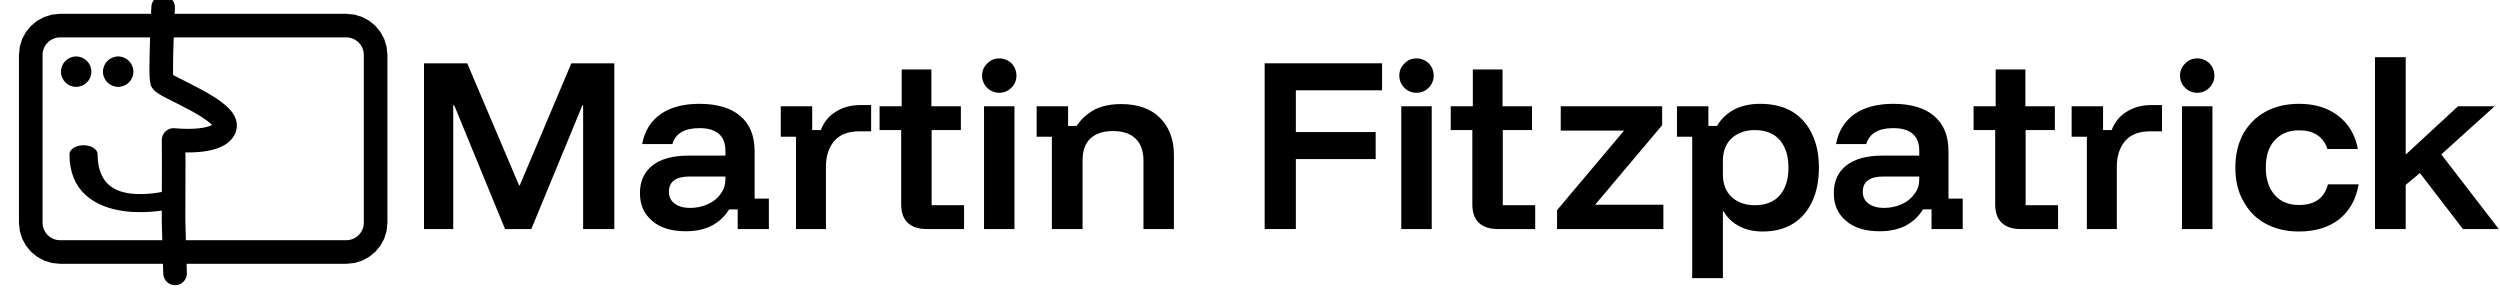
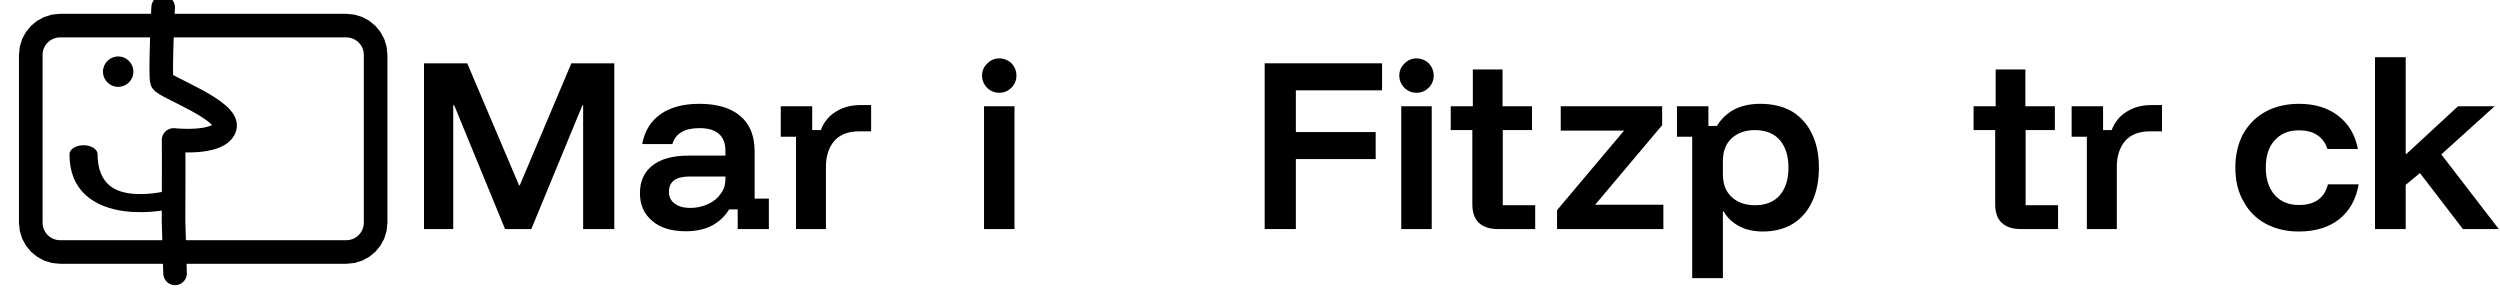
<svg xmlns="http://www.w3.org/2000/svg" width="100%" height="100%" viewBox="0 0 1103 129" version="1.1" xml:space="preserve" style="fill-rule:evenodd;clip-rule:evenodd;stroke-linecap:round;stroke-linejoin:round;stroke-miterlimit:1.5;">
  <g transform="matrix(1,0,0,1,-2279.87,-6674.21)">
    <g transform="matrix(1,0,0,1,852.625,66.606)">
      <g transform="matrix(108.344,0,0,108.333,1606.3,6708.66)">
        <path d="M0.074,-0L0.074,-0.675L0.25,-0.675L0.461,-0.178L0.464,-0.178L0.674,-0.675L0.849,-0.675L0.849,-0L0.722,-0L0.722,-0.504L0.719,-0.504L0.511,-0L0.404,-0L0.197,-0.504L0.193,-0.504L0.193,-0L0.074,-0Z" style="fill-rule:nonzero;" />
      </g>
      <g transform="matrix(108.344,0,0,108.333,1706.34,6708.66)">
        <path d="M0.217,0.009C0.158,0.009 0.113,-0.005 0.08,-0.033C0.046,-0.062 0.03,-0.099 0.03,-0.146C0.03,-0.195 0.047,-0.232 0.081,-0.259C0.114,-0.285 0.163,-0.299 0.226,-0.299L0.378,-0.299L0.378,-0.319C0.378,-0.38 0.342,-0.411 0.272,-0.411C0.211,-0.411 0.175,-0.389 0.162,-0.346L0.039,-0.346C0.049,-0.399 0.074,-0.44 0.114,-0.468C0.154,-0.496 0.207,-0.51 0.272,-0.51C0.345,-0.51 0.401,-0.493 0.439,-0.46C0.478,-0.427 0.497,-0.379 0.497,-0.316L0.497,-0.124L0.555,-0.124L0.555,-0L0.428,-0L0.428,-0.08L0.393,-0.08C0.376,-0.052 0.353,-0.03 0.323,-0.014C0.294,0.001 0.259,0.009 0.217,0.009ZM0.235,-0.086C0.262,-0.086 0.286,-0.092 0.308,-0.102C0.33,-0.112 0.347,-0.126 0.359,-0.144C0.372,-0.161 0.378,-0.181 0.378,-0.202L0.378,-0.214L0.232,-0.214C0.176,-0.214 0.148,-0.193 0.148,-0.152C0.148,-0.131 0.156,-0.115 0.171,-0.104C0.187,-0.092 0.208,-0.086 0.235,-0.086Z" style="fill-rule:nonzero;" />
      </g>
      <g transform="matrix(108.344,0,0,108.333,1767.82,6708.66)">
        <path d="M0.098,-0L0.098,-0.376L0.036,-0.376L0.036,-0.5L0.164,-0.5L0.164,-0.403L0.199,-0.403C0.212,-0.437 0.233,-0.462 0.262,-0.479C0.291,-0.497 0.324,-0.505 0.362,-0.505L0.404,-0.505L0.404,-0.398L0.356,-0.398C0.311,-0.398 0.277,-0.385 0.254,-0.359C0.232,-0.333 0.22,-0.298 0.22,-0.255L0.22,-0L0.098,-0Z" style="fill-rule:nonzero;" />
      </g>
      <g transform="matrix(108.344,0,0,108.333,1813.69,6708.66)">
-         <path d="M0.207,-0C0.174,-0 0.149,-0.008 0.13,-0.025C0.112,-0.042 0.103,-0.067 0.103,-0.101L0.103,-0.403L0.015,-0.403L0.015,-0.5L0.105,-0.5L0.105,-0.65L0.226,-0.65L0.226,-0.5L0.346,-0.5L0.346,-0.403L0.227,-0.403L0.227,-0.097L0.359,-0.097L0.359,-0L0.207,-0Z" style="fill-rule:nonzero;" />
-       </g>
+         </g>
      <g transform="matrix(108.344,0,0,108.333,1854.68,6708.66)">
        <path d="M0.062,-0L0.062,-0.5L0.186,-0.5L0.186,-0L0.062,-0ZM0.124,-0.555C0.105,-0.555 0.088,-0.562 0.075,-0.575C0.061,-0.589 0.054,-0.606 0.054,-0.625C0.054,-0.644 0.061,-0.661 0.075,-0.674C0.088,-0.688 0.105,-0.695 0.124,-0.695C0.143,-0.695 0.16,-0.688 0.174,-0.675C0.187,-0.661 0.194,-0.644 0.194,-0.625C0.194,-0.606 0.187,-0.589 0.174,-0.576C0.16,-0.562 0.144,-0.555 0.124,-0.555Z" style="fill-rule:nonzero;" />
      </g>
      <g transform="matrix(108.344,0,0,108.333,1881.58,6708.66)">
-         <path d="M0.09,-0L0.09,-0.376L0.028,-0.376L0.028,-0.5L0.156,-0.5L0.156,-0.42L0.191,-0.42C0.209,-0.448 0.234,-0.47 0.263,-0.486C0.293,-0.501 0.329,-0.509 0.372,-0.509C0.44,-0.509 0.493,-0.49 0.53,-0.453C0.568,-0.415 0.587,-0.365 0.587,-0.301L0.587,-0L0.463,-0L0.463,-0.279C0.463,-0.318 0.452,-0.348 0.431,-0.368C0.41,-0.389 0.379,-0.399 0.339,-0.399C0.298,-0.399 0.268,-0.389 0.246,-0.368C0.225,-0.348 0.215,-0.318 0.215,-0.279L0.215,-0L0.09,-0Z" style="fill-rule:nonzero;" />
-       </g>
+         </g>
      <g transform="matrix(108.344,0,0,108.333,1977.2,6708.66)">
        <path d="M0.201,-0L0.074,-0L0.074,-0.675L0.552,-0.675L0.552,-0.565L0.201,-0.565L0.201,-0.395L0.526,-0.395L0.526,-0.285L0.201,-0.285L0.201,-0Z" style="fill-rule:nonzero;" />
      </g>
      <g transform="matrix(108.344,0,0,108.333,2038.77,6708.66)">
        <path d="M0.062,-0L0.062,-0.5L0.186,-0.5L0.186,-0L0.062,-0ZM0.124,-0.555C0.105,-0.555 0.088,-0.562 0.075,-0.575C0.061,-0.589 0.054,-0.606 0.054,-0.625C0.054,-0.644 0.061,-0.661 0.075,-0.674C0.088,-0.688 0.105,-0.695 0.124,-0.695C0.143,-0.695 0.16,-0.688 0.174,-0.675C0.187,-0.661 0.194,-0.644 0.194,-0.625C0.194,-0.606 0.187,-0.589 0.174,-0.576C0.16,-0.562 0.144,-0.555 0.124,-0.555Z" style="fill-rule:nonzero;" />
      </g>
      <g transform="matrix(108.344,0,0,108.333,2065.68,6708.66)">
        <path d="M0.207,-0C0.174,-0 0.149,-0.008 0.13,-0.025C0.112,-0.042 0.103,-0.067 0.103,-0.101L0.103,-0.403L0.015,-0.403L0.015,-0.5L0.105,-0.5L0.105,-0.65L0.226,-0.65L0.226,-0.5L0.346,-0.5L0.346,-0.403L0.227,-0.403L0.227,-0.097L0.359,-0.097L0.359,-0L0.207,-0Z" style="fill-rule:nonzero;" />
      </g>
      <g transform="matrix(108.344,0,0,108.333,2111.18,6708.66)">
        <path d="M0.028,-0L0.028,-0.077L0.301,-0.401L0.043,-0.401L0.043,-0.5L0.456,-0.5L0.456,-0.423L0.183,-0.099L0.461,-0.099L0.461,-0L0.028,-0Z" style="fill-rule:nonzero;" />
      </g>
      <g transform="matrix(108.344,0,0,108.333,2164.09,6708.66)">
        <path d="M0.09,0.2L0.09,-0.376L0.028,-0.376L0.028,-0.5L0.156,-0.5L0.156,-0.42L0.191,-0.42C0.208,-0.449 0.232,-0.471 0.261,-0.487C0.291,-0.502 0.326,-0.51 0.367,-0.51C0.419,-0.51 0.462,-0.499 0.498,-0.478C0.533,-0.456 0.56,-0.426 0.578,-0.387C0.597,-0.348 0.606,-0.303 0.606,-0.25C0.606,-0.197 0.597,-0.152 0.579,-0.113C0.561,-0.074 0.535,-0.043 0.501,-0.022C0.467,-0.001 0.426,0.01 0.378,0.01C0.341,0.01 0.308,0.003 0.281,-0.012C0.254,-0.026 0.233,-0.046 0.218,-0.072L0.215,-0.072L0.215,0.2L0.09,0.2ZM0.345,-0.097C0.39,-0.097 0.424,-0.111 0.447,-0.138C0.47,-0.165 0.482,-0.202 0.482,-0.25C0.482,-0.298 0.47,-0.335 0.447,-0.362C0.424,-0.389 0.39,-0.403 0.345,-0.403C0.305,-0.403 0.274,-0.391 0.25,-0.369C0.226,-0.346 0.215,-0.316 0.215,-0.277L0.215,-0.223C0.215,-0.184 0.226,-0.154 0.25,-0.131C0.274,-0.109 0.305,-0.097 0.345,-0.097Z" style="fill-rule:nonzero;" />
      </g>
      <g transform="matrix(108.344,0,0,108.333,2233.07,6708.66)">
-         <path d="M0.217,0.009C0.158,0.009 0.113,-0.005 0.08,-0.033C0.046,-0.062 0.03,-0.099 0.03,-0.146C0.03,-0.195 0.047,-0.232 0.081,-0.259C0.114,-0.285 0.163,-0.299 0.226,-0.299L0.378,-0.299L0.378,-0.319C0.378,-0.38 0.342,-0.411 0.272,-0.411C0.211,-0.411 0.175,-0.389 0.162,-0.346L0.039,-0.346C0.049,-0.399 0.074,-0.44 0.114,-0.468C0.154,-0.496 0.207,-0.51 0.272,-0.51C0.345,-0.51 0.401,-0.493 0.439,-0.46C0.478,-0.427 0.497,-0.379 0.497,-0.316L0.497,-0.124L0.555,-0.124L0.555,-0L0.428,-0L0.428,-0.08L0.393,-0.08C0.376,-0.052 0.353,-0.03 0.323,-0.014C0.294,0.001 0.259,0.009 0.217,0.009ZM0.235,-0.086C0.262,-0.086 0.286,-0.092 0.308,-0.102C0.33,-0.112 0.347,-0.126 0.359,-0.144C0.372,-0.161 0.378,-0.181 0.378,-0.202L0.378,-0.214L0.232,-0.214C0.176,-0.214 0.148,-0.193 0.148,-0.152C0.148,-0.131 0.156,-0.115 0.171,-0.104C0.187,-0.092 0.208,-0.086 0.235,-0.086Z" style="fill-rule:nonzero;" />
-       </g>
+         </g>
      <g transform="matrix(108.344,0,0,108.333,2296.36,6708.66)">
        <path d="M0.207,-0C0.174,-0 0.149,-0.008 0.13,-0.025C0.112,-0.042 0.103,-0.067 0.103,-0.101L0.103,-0.403L0.015,-0.403L0.015,-0.5L0.105,-0.5L0.105,-0.65L0.226,-0.65L0.226,-0.5L0.346,-0.5L0.346,-0.403L0.227,-0.403L0.227,-0.097L0.359,-0.097L0.359,-0L0.207,-0Z" style="fill-rule:nonzero;" />
      </g>
      <g transform="matrix(108.344,0,0,108.333,2337.35,6708.66)">
        <path d="M0.098,-0L0.098,-0.376L0.036,-0.376L0.036,-0.5L0.164,-0.5L0.164,-0.403L0.199,-0.403C0.212,-0.437 0.233,-0.462 0.262,-0.479C0.291,-0.497 0.324,-0.505 0.362,-0.505L0.404,-0.505L0.404,-0.398L0.356,-0.398C0.311,-0.398 0.277,-0.385 0.254,-0.359C0.232,-0.333 0.22,-0.298 0.22,-0.255L0.22,-0L0.098,-0Z" style="fill-rule:nonzero;" />
      </g>
      <g transform="matrix(108.344,0,0,108.333,2383.22,6708.66)">
-         <path d="M0.062,-0L0.062,-0.5L0.186,-0.5L0.186,-0L0.062,-0ZM0.124,-0.555C0.105,-0.555 0.088,-0.562 0.075,-0.575C0.061,-0.589 0.054,-0.606 0.054,-0.625C0.054,-0.644 0.061,-0.661 0.075,-0.674C0.088,-0.688 0.105,-0.695 0.124,-0.695C0.143,-0.695 0.16,-0.688 0.174,-0.675C0.187,-0.661 0.194,-0.644 0.194,-0.625C0.194,-0.606 0.187,-0.589 0.174,-0.576C0.16,-0.562 0.144,-0.555 0.124,-0.555Z" style="fill-rule:nonzero;" />
-       </g>
+         </g>
      <g transform="matrix(108.344,0,0,108.333,2410.12,6708.66)">
        <path d="M0.29,0.01C0.238,0.01 0.193,-0.001 0.154,-0.022C0.115,-0.043 0.085,-0.074 0.064,-0.113C0.042,-0.151 0.031,-0.197 0.031,-0.25C0.031,-0.303 0.042,-0.349 0.063,-0.388C0.085,-0.426 0.115,-0.457 0.154,-0.478C0.192,-0.499 0.238,-0.51 0.29,-0.51C0.354,-0.51 0.408,-0.494 0.45,-0.461C0.492,-0.429 0.519,-0.384 0.53,-0.326L0.406,-0.326C0.398,-0.351 0.384,-0.37 0.364,-0.383C0.345,-0.396 0.32,-0.402 0.29,-0.402C0.249,-0.402 0.216,-0.389 0.192,-0.362C0.167,-0.336 0.155,-0.298 0.155,-0.25C0.155,-0.202 0.168,-0.165 0.192,-0.138C0.216,-0.111 0.249,-0.098 0.29,-0.098C0.354,-0.098 0.394,-0.126 0.408,-0.182L0.533,-0.182C0.523,-0.121 0.496,-0.074 0.454,-0.04C0.412,-0.007 0.357,0.01 0.29,0.01Z" style="fill-rule:nonzero;" />
      </g>
      <g transform="matrix(108.344,0,0,108.333,2468.81,6708.66)">
        <path d="M0.058,-0L0.058,-0.7L0.183,-0.7L0.183,-0.306L0.186,-0.306L0.396,-0.5L0.545,-0.5L0.328,-0.304L0.562,-0L0.416,-0L0.241,-0.228L0.183,-0.18L0.183,-0L0.058,-0Z" style="fill-rule:nonzero;" />
      </g>
    </g>
    <g transform="matrix(1,0,0,0.947,981.725,496.646)">
      <path d="M1469.08,6548.89L1469.08,6627.04L1468.71,6630.9L1467.65,6634.51L1465.97,6637.77L1463.76,6640.59L1461.08,6642.92L1458,6644.69L1454.58,6645.82L1450.93,6646.2L1324.66,6646.2L1321.02,6645.82L1317.59,6644.69L1314.51,6642.92L1311.83,6640.59L1309.62,6637.77L1307.94,6634.51L1306.88,6630.9L1306.51,6627.04L1306.51,6548.89L1306.88,6545.03L1307.94,6541.42L1309.62,6538.16L1311.83,6535.34L1314.51,6533.01L1317.59,6531.24L1321.02,6530.11L1324.66,6529.73L1450.93,6529.73L1454.58,6530.11L1458,6531.24L1461.08,6533.01L1463.76,6535.34L1465.97,6538.16L1467.65,6541.42L1468.71,6545.03L1469.08,6548.89ZM1458.66,6548.89C1458.66,6544.38 1455.2,6540.72 1450.93,6540.72L1324.66,6540.72C1320.39,6540.72 1316.93,6544.38 1316.93,6548.89L1316.93,6627.04C1316.93,6631.55 1320.39,6635.21 1324.66,6635.21L1450.93,6635.21C1455.2,6635.21 1458.66,6631.55 1458.66,6627.04L1458.66,6548.89Z" />
    </g>
    <g transform="matrix(1,0,0,1,981.725,152.271)">
      <g transform="matrix(0.663,0,0,0.663,62.806,2584.56)">
        <path d="M1971.83,5943.61C1971.83,5943.61 1969.61,5989.02 1971.02,5992.79C1972.44,5996.56 2017.04,6012.56 2012.8,6023.89C2008.55,6035.21 1978.79,6031.87 1978.79,6031.87L1978.84,6049.3L1978.74,6085.6L1979.75,6120.65" style="fill:none;stroke:black;stroke-width:15.7px;" />
      </g>
      <g transform="matrix(0.626,0,0,0.626,79.873,2906.08)">
-         <circle cx="1999.8" cy="5826.64" r="10.717" />
-       </g>
+         </g>
      <g transform="matrix(0.626,0,0,0.626,98.409,2906.08)">
        <circle cx="1999.8" cy="5826.64" r="10.717" />
      </g>
      <g transform="matrix(0.612,0,0,0.394,561,4090.69)">
        <path d="M1326.7,6394.45C1326.7,6394.45 1264.71,6418.58 1264.71,6343.45" style="fill:none;stroke:black;stroke-width:20.25px;" />
      </g>
    </g>
  </g>
</svg>